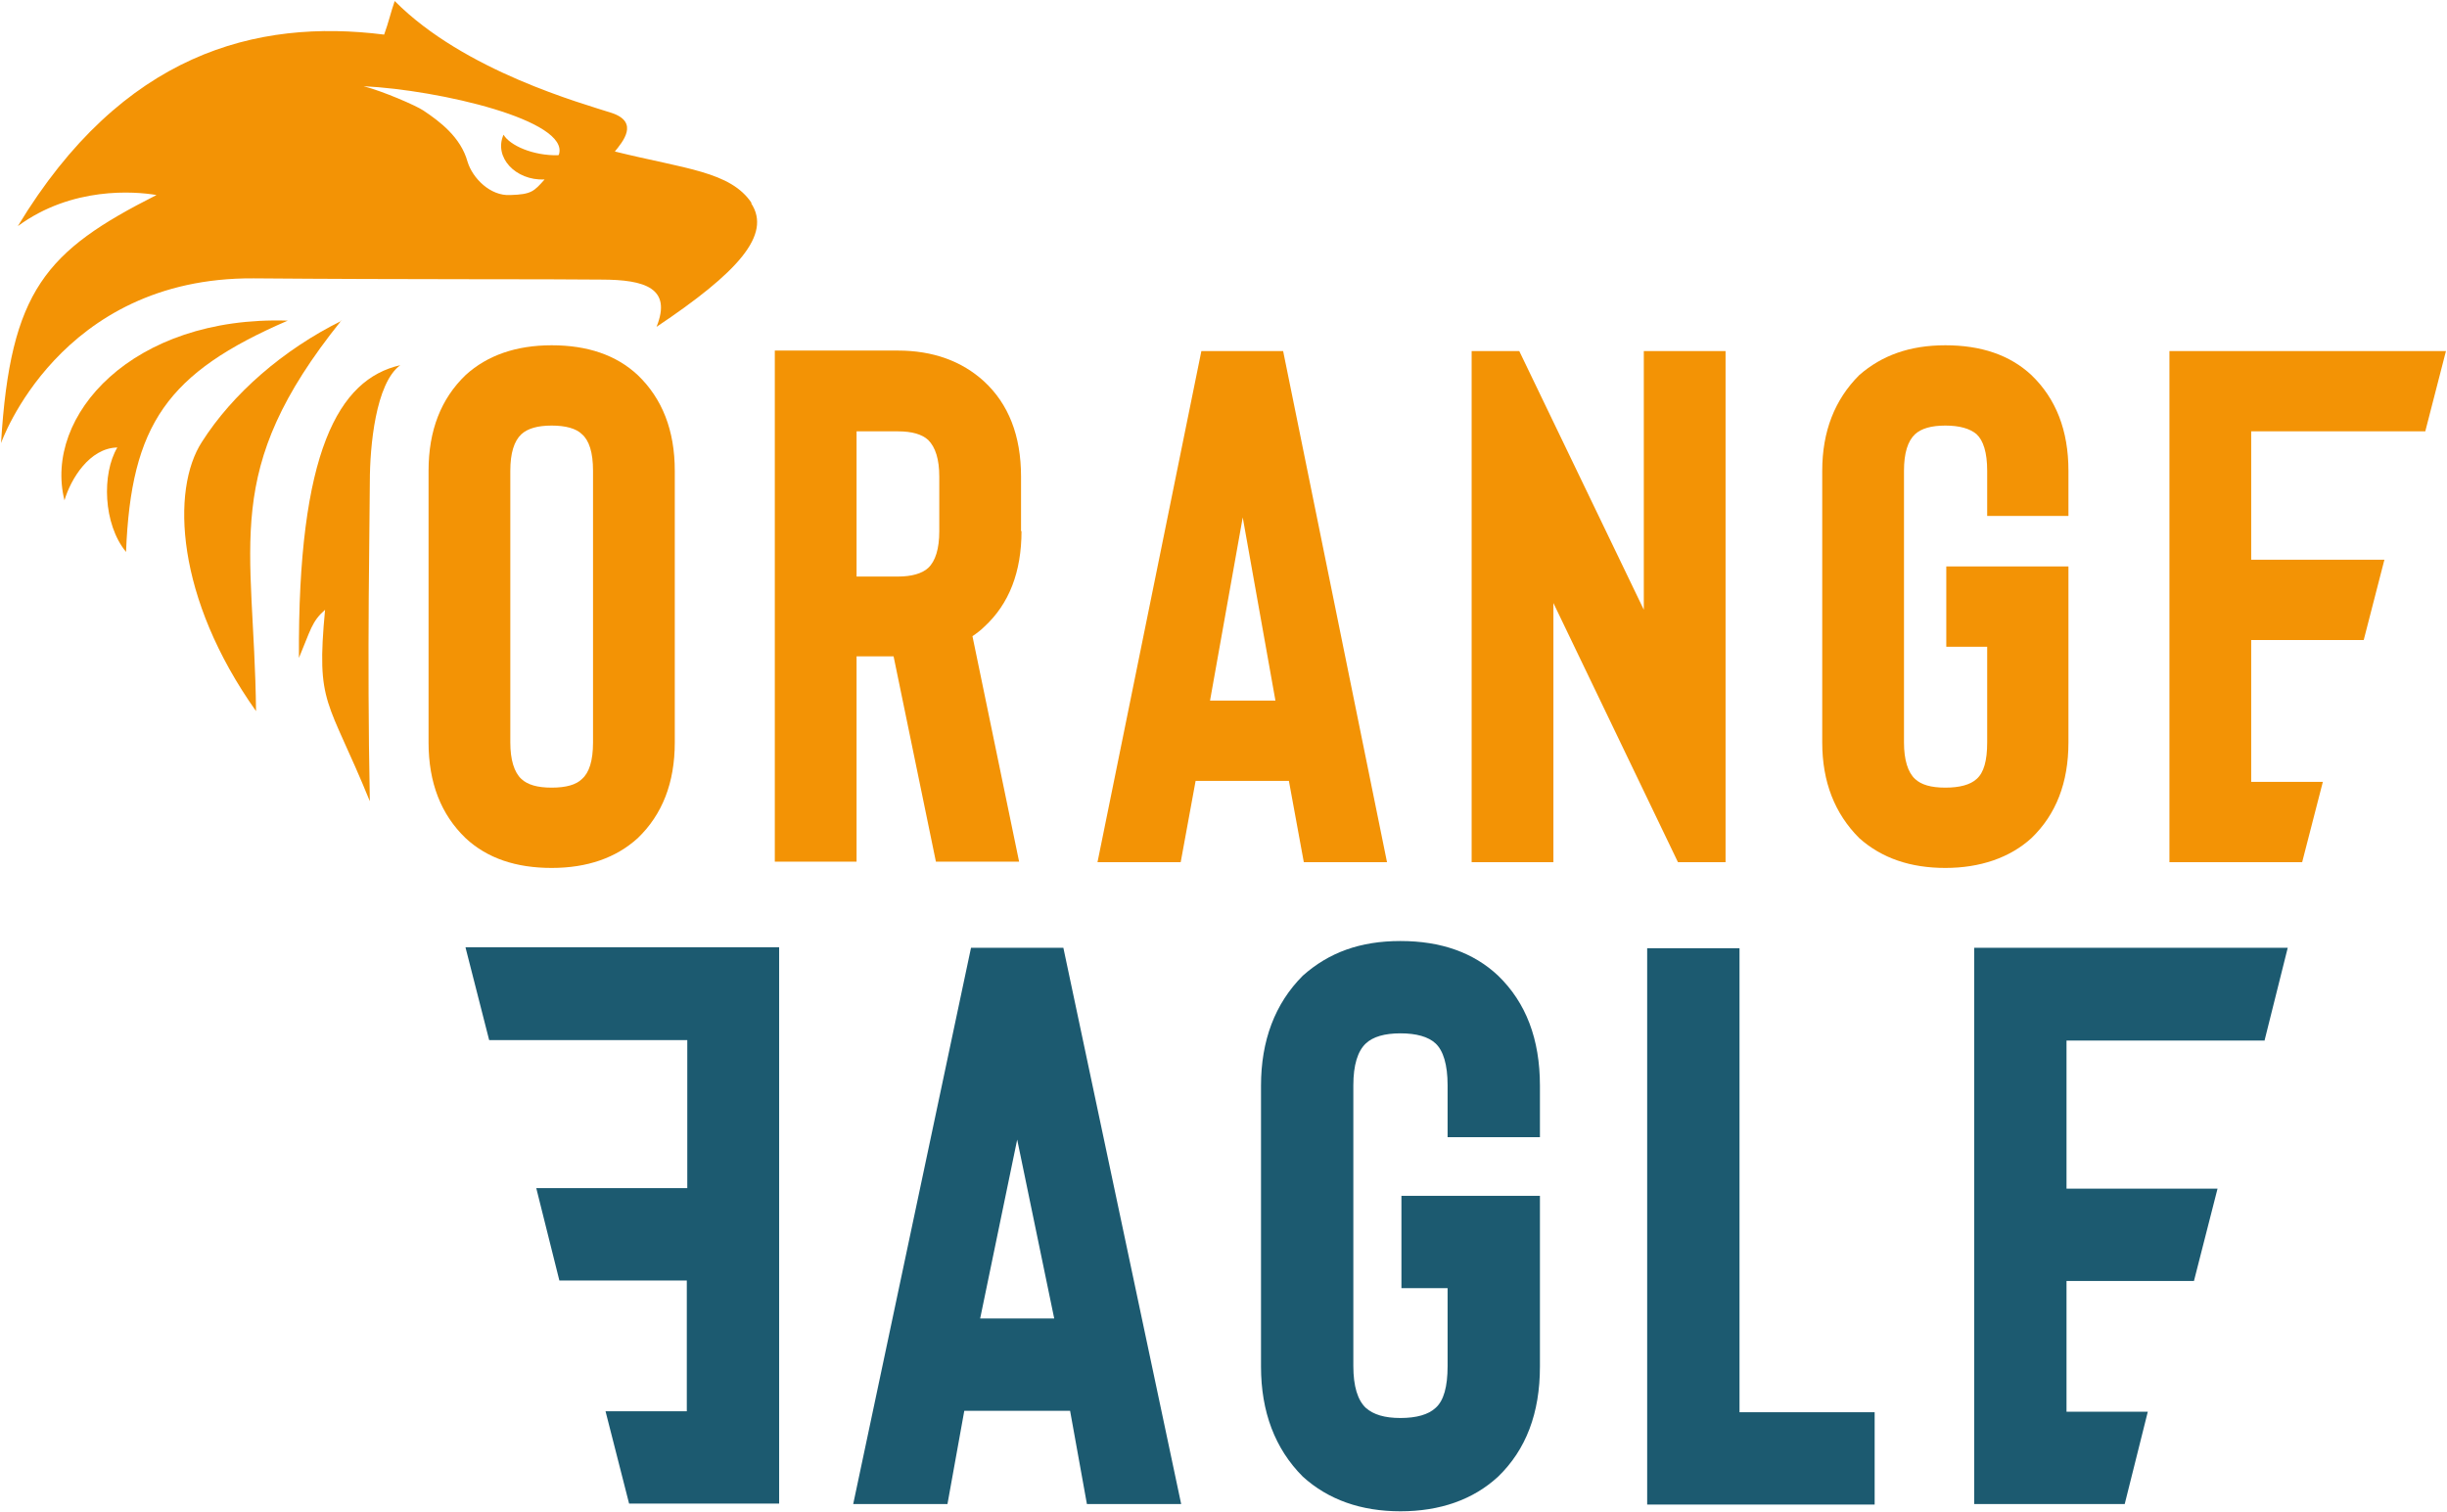
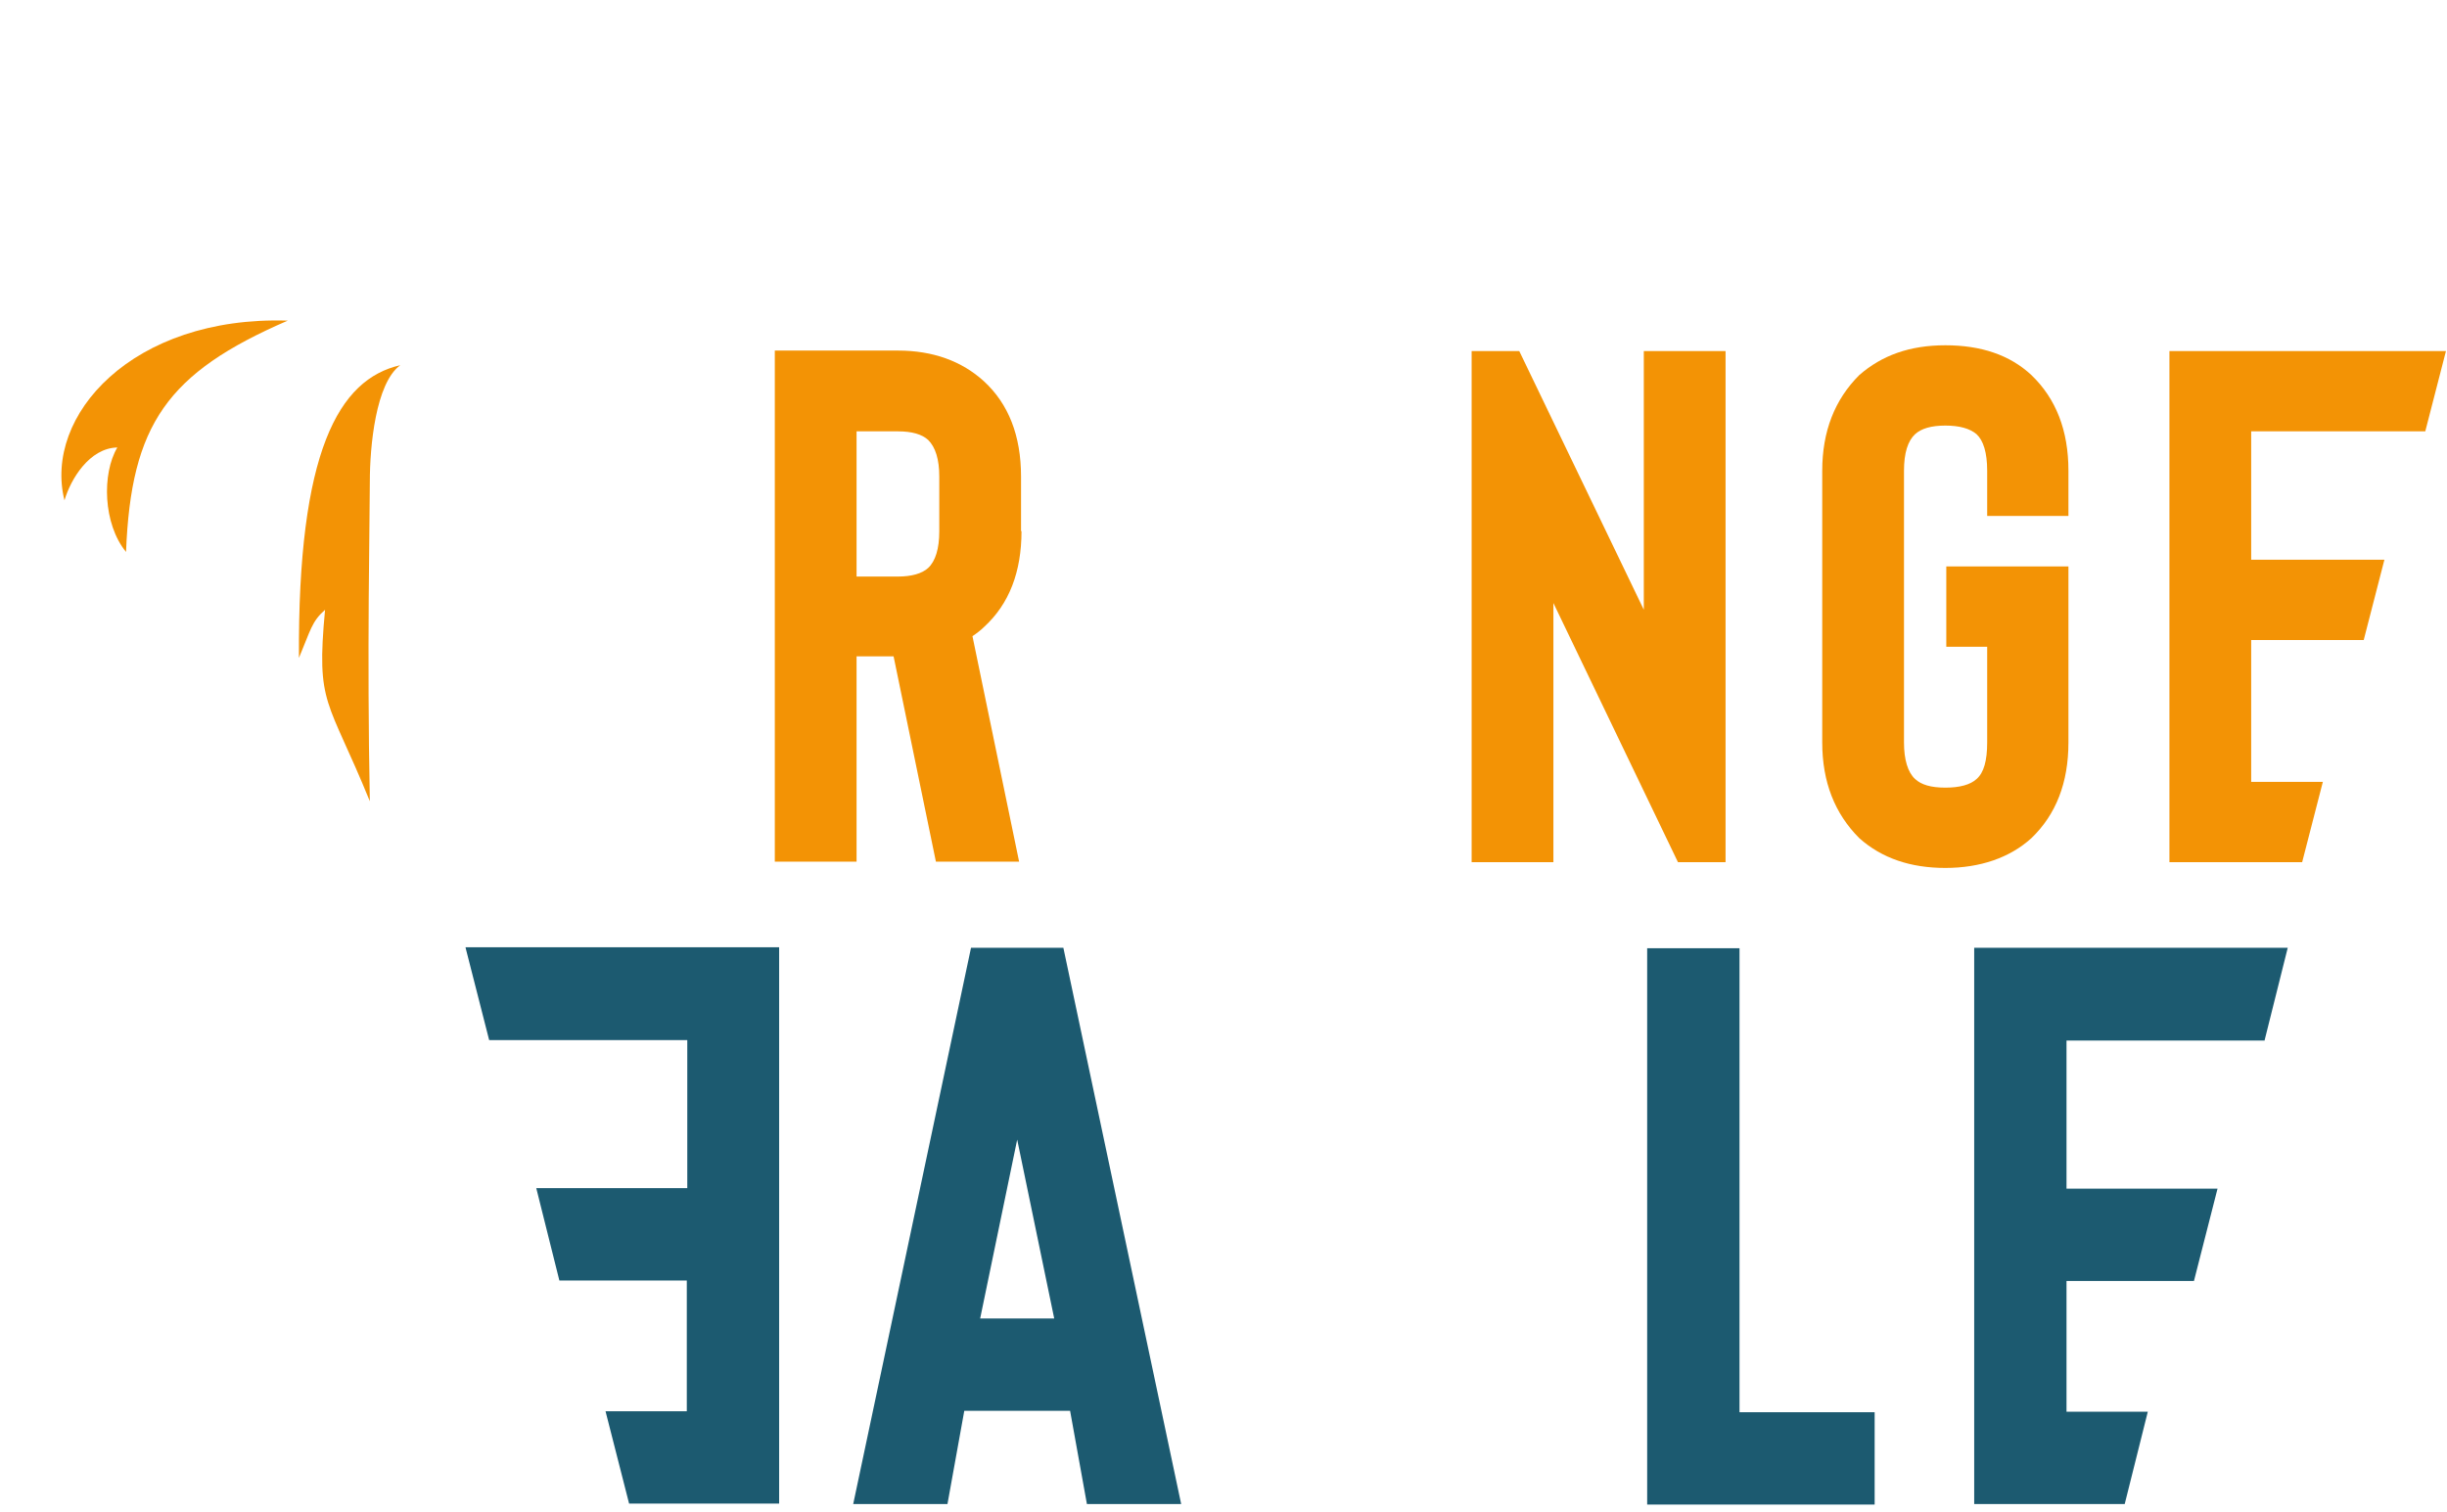
<svg xmlns="http://www.w3.org/2000/svg" width="1346" height="832" viewBox="0 0 1346 832" fill="none">
-   <path d="M350.803 206.355C338.9 195.245 323.028 189.954 303.453 189.954C283.878 189.954 268.006 195.509 256.103 206.355C242.612 219.317 235.734 236.775 235.734 258.996V408.454C235.734 430.674 242.612 448.133 256.103 461.095C268.006 472.205 283.878 477.496 303.453 477.496C323.028 477.496 338.9 471.941 350.803 461.095C364.294 448.133 371.172 430.674 371.172 408.454V258.996C371.172 236.775 364.294 219.317 350.803 206.355ZM326.202 408.454C326.202 418.506 324.086 425.119 320.118 428.558C316.944 431.732 311.389 433.319 303.453 433.319C295.517 433.319 290.227 431.732 286.788 428.558C282.82 424.855 280.704 417.977 280.704 408.454V258.996C280.704 249.208 282.82 242.595 286.788 238.892C290.227 235.717 295.782 234.13 303.453 234.13C311.124 234.13 316.944 235.717 320.118 238.892C324.086 242.33 326.202 248.944 326.202 258.996V408.454Z" fill="#F39305" />
  <path d="M561.631 292.326V262.17C561.631 239.685 554.754 222.226 541.263 209.793C529.095 198.683 513.223 192.864 493.912 192.864H426.193V474.057H471.163V361.103H491.532L514.81 474.057H560.573L534.914 349.993C537.295 348.406 539.676 346.554 541.527 344.703C555.018 332.27 561.896 314.811 561.896 292.062L561.631 292.326ZM516.662 292.326C516.662 301.849 514.545 308.727 510.578 312.43C507.139 315.604 501.319 317.192 493.912 317.192H471.163V237.304H493.912C501.584 237.304 507.139 238.891 510.578 242.066C514.545 246.034 516.662 252.647 516.662 262.17V292.326Z" fill="#F39305" />
-   <path d="M705.799 193.128H660.83L603.692 474.321H649.455L657.655 429.616H708.974L717.174 474.321H762.937L705.799 193.128ZM665.591 385.44L683.579 284.655L701.567 385.44H665.591Z" fill="#F39305" />
  <path d="M904.195 193.128V335.444L835.682 193.128H809.494V474.321H854.463V331.741L922.976 474.321H949.164V193.128H904.195Z" fill="#F39305" />
  <path d="M1137.77 283.861V258.996C1137.77 236.775 1130.9 219.317 1117.41 206.355C1105.5 195.245 1089.63 189.954 1070.06 189.954C1050.48 189.954 1035.14 195.509 1022.71 206.355C1009.21 219.846 1002.34 237.304 1002.34 258.996V408.454C1002.34 430.145 1009.21 447.604 1022.71 461.095C1035.14 472.205 1051.01 477.496 1070.06 477.496C1089.1 477.496 1105.5 471.941 1117.41 461.095C1130.9 448.133 1137.77 430.674 1137.77 408.454V311.637H1070.58V355.813H1093.07V408.454C1093.07 418.506 1091.22 425.119 1087.25 428.558C1083.81 431.732 1077.99 433.319 1070.06 433.319C1062.12 433.319 1056.83 431.732 1053.39 428.558C1049.42 424.855 1047.31 417.977 1047.31 408.454V258.996C1047.31 249.208 1049.42 242.595 1053.39 238.892C1056.83 235.717 1062.38 234.13 1070.06 234.13C1077.73 234.13 1083.55 235.717 1087.25 238.892C1090.95 242.33 1093.07 248.944 1093.07 258.996V283.861H1138.04H1137.77Z" fill="#F39305" />
  <path d="M584.911 521.407H534.122L469.312 827.466H521.16L530.418 776.147H588.614L597.873 827.466H649.72L584.911 521.407ZM539.148 725.358L559.516 626.953L579.885 725.358H539.148Z" fill="#1C5A70" />
-   <path d="M847.057 625.896V597.327C847.057 571.667 839.385 551.563 824.043 536.75C810.552 524.052 792.564 517.704 770.344 517.704C748.123 517.704 730.929 524.052 716.644 536.75C701.302 552.092 693.631 572.461 693.631 597.327V751.811C693.631 776.676 701.302 797.045 716.644 812.388C730.664 825.085 748.652 831.434 770.344 831.434C792.035 831.434 810.287 825.085 824.043 812.388C839.385 797.574 847.057 777.47 847.057 751.811V657.903H770.873V708.693H796.267V751.546C796.267 762.921 794.151 770.592 789.654 774.56C785.686 778.263 779.073 780.115 770.344 780.115C761.614 780.115 755.53 778.263 751.298 774.56C746.801 770.328 744.42 762.656 744.42 751.546V597.062C744.42 585.952 746.801 578.281 751.298 574.048C755.265 570.345 761.614 568.493 770.344 568.493C779.073 568.493 785.686 570.345 789.654 574.048C793.886 578.016 796.267 585.687 796.267 597.062V625.631H847.057V625.896Z" fill="#1C5A70" />
  <path d="M956.837 776.677V521.672H906.048V827.731H1031.17V776.941H956.837V776.677Z" fill="#1C5A70" />
  <path d="M1245.7 572.196L1258.4 521.407H1085.93V827.466H1168.72L1181.42 776.676H1136.71V704.725H1206.81L1219.78 653.935H1136.71V572.461H1245.7V572.196Z" fill="#1C5A70" />
  <path d="M256.103 521.407L269.065 572.196H378.05V653.671H294.988L307.686 704.46H377.785V776.411H333.08L346.042 827.201H428.575V521.142H256.103V521.407Z" fill="#1C5A70" />
  <path d="M1334.05 237.304L1345.43 193.128H1193.32V474.321H1266.33L1277.71 430.145H1238.29V352.109H1300.19L1311.57 307.933H1238.29V237.304H1334.32H1334.05Z" fill="#F39305" />
-   <path d="M413.47 111.744C401.839 94.298 376.867 92.929 338.211 83.351C342.317 78.22 351.895 67.273 336.501 62.142C320.765 57.01 255.427 39.222 217.114 0.566C215.061 6.382 213.693 12.539 211.298 19.039C140.829 10.145 67.281 29.302 9.81 124.401C39.572 102.508 74.122 105.244 86.095 107.297C25.204 138.084 5.705 159.636 0.574 243.789C0.574 243.789 32.388 152.452 139.46 153.136C221.219 153.82 306.398 153.478 330.686 153.82C354.974 153.82 369.683 158.61 361.131 179.819C405.602 150.057 424.759 129.19 413.128 111.744H413.47ZM307.082 85.403C293.056 85.746 280.399 79.93 276.978 74.115C271.505 86.43 283.478 99.429 299.556 98.745C293.74 105.244 292.372 106.955 280.741 107.297C269.795 107.981 259.874 98.061 257.137 88.824C253.375 75.483 242.086 66.931 232.849 60.773C228.744 58.037 210.614 50.169 200.009 47.432C241.744 49.485 313.581 66.247 307.424 85.061L307.082 85.403Z" fill="#F39305" />
  <path d="M158.272 176.396C91.908 205.132 72.067 233.525 69.33 303.652C56.673 288.258 55.989 260.549 64.541 246.182C49.147 246.524 38.885 263.628 35.464 275.259C23.833 228.735 72.751 173.66 158.272 176.396Z" fill="#F39305" />
-   <path d="M187.702 176.397C120.996 259.524 139.811 298.179 140.837 391.226C96.708 328.967 93.971 269.444 111.076 243.103C127.838 216.763 155.547 192.475 188.045 176.397H187.702Z" fill="#F39305" />
  <path d="M164.433 361.961C163.739 248.304 186.273 208.65 220.17 200.913C206.605 210.825 203.436 245.681 203.436 264.912C203.436 284.143 201.794 360.124 203.436 440.805C180.174 383.678 173.828 388.54 178.802 335.48C171.461 341.942 170.914 346.512 164.433 361.961Z" fill="#F39305" />
</svg>